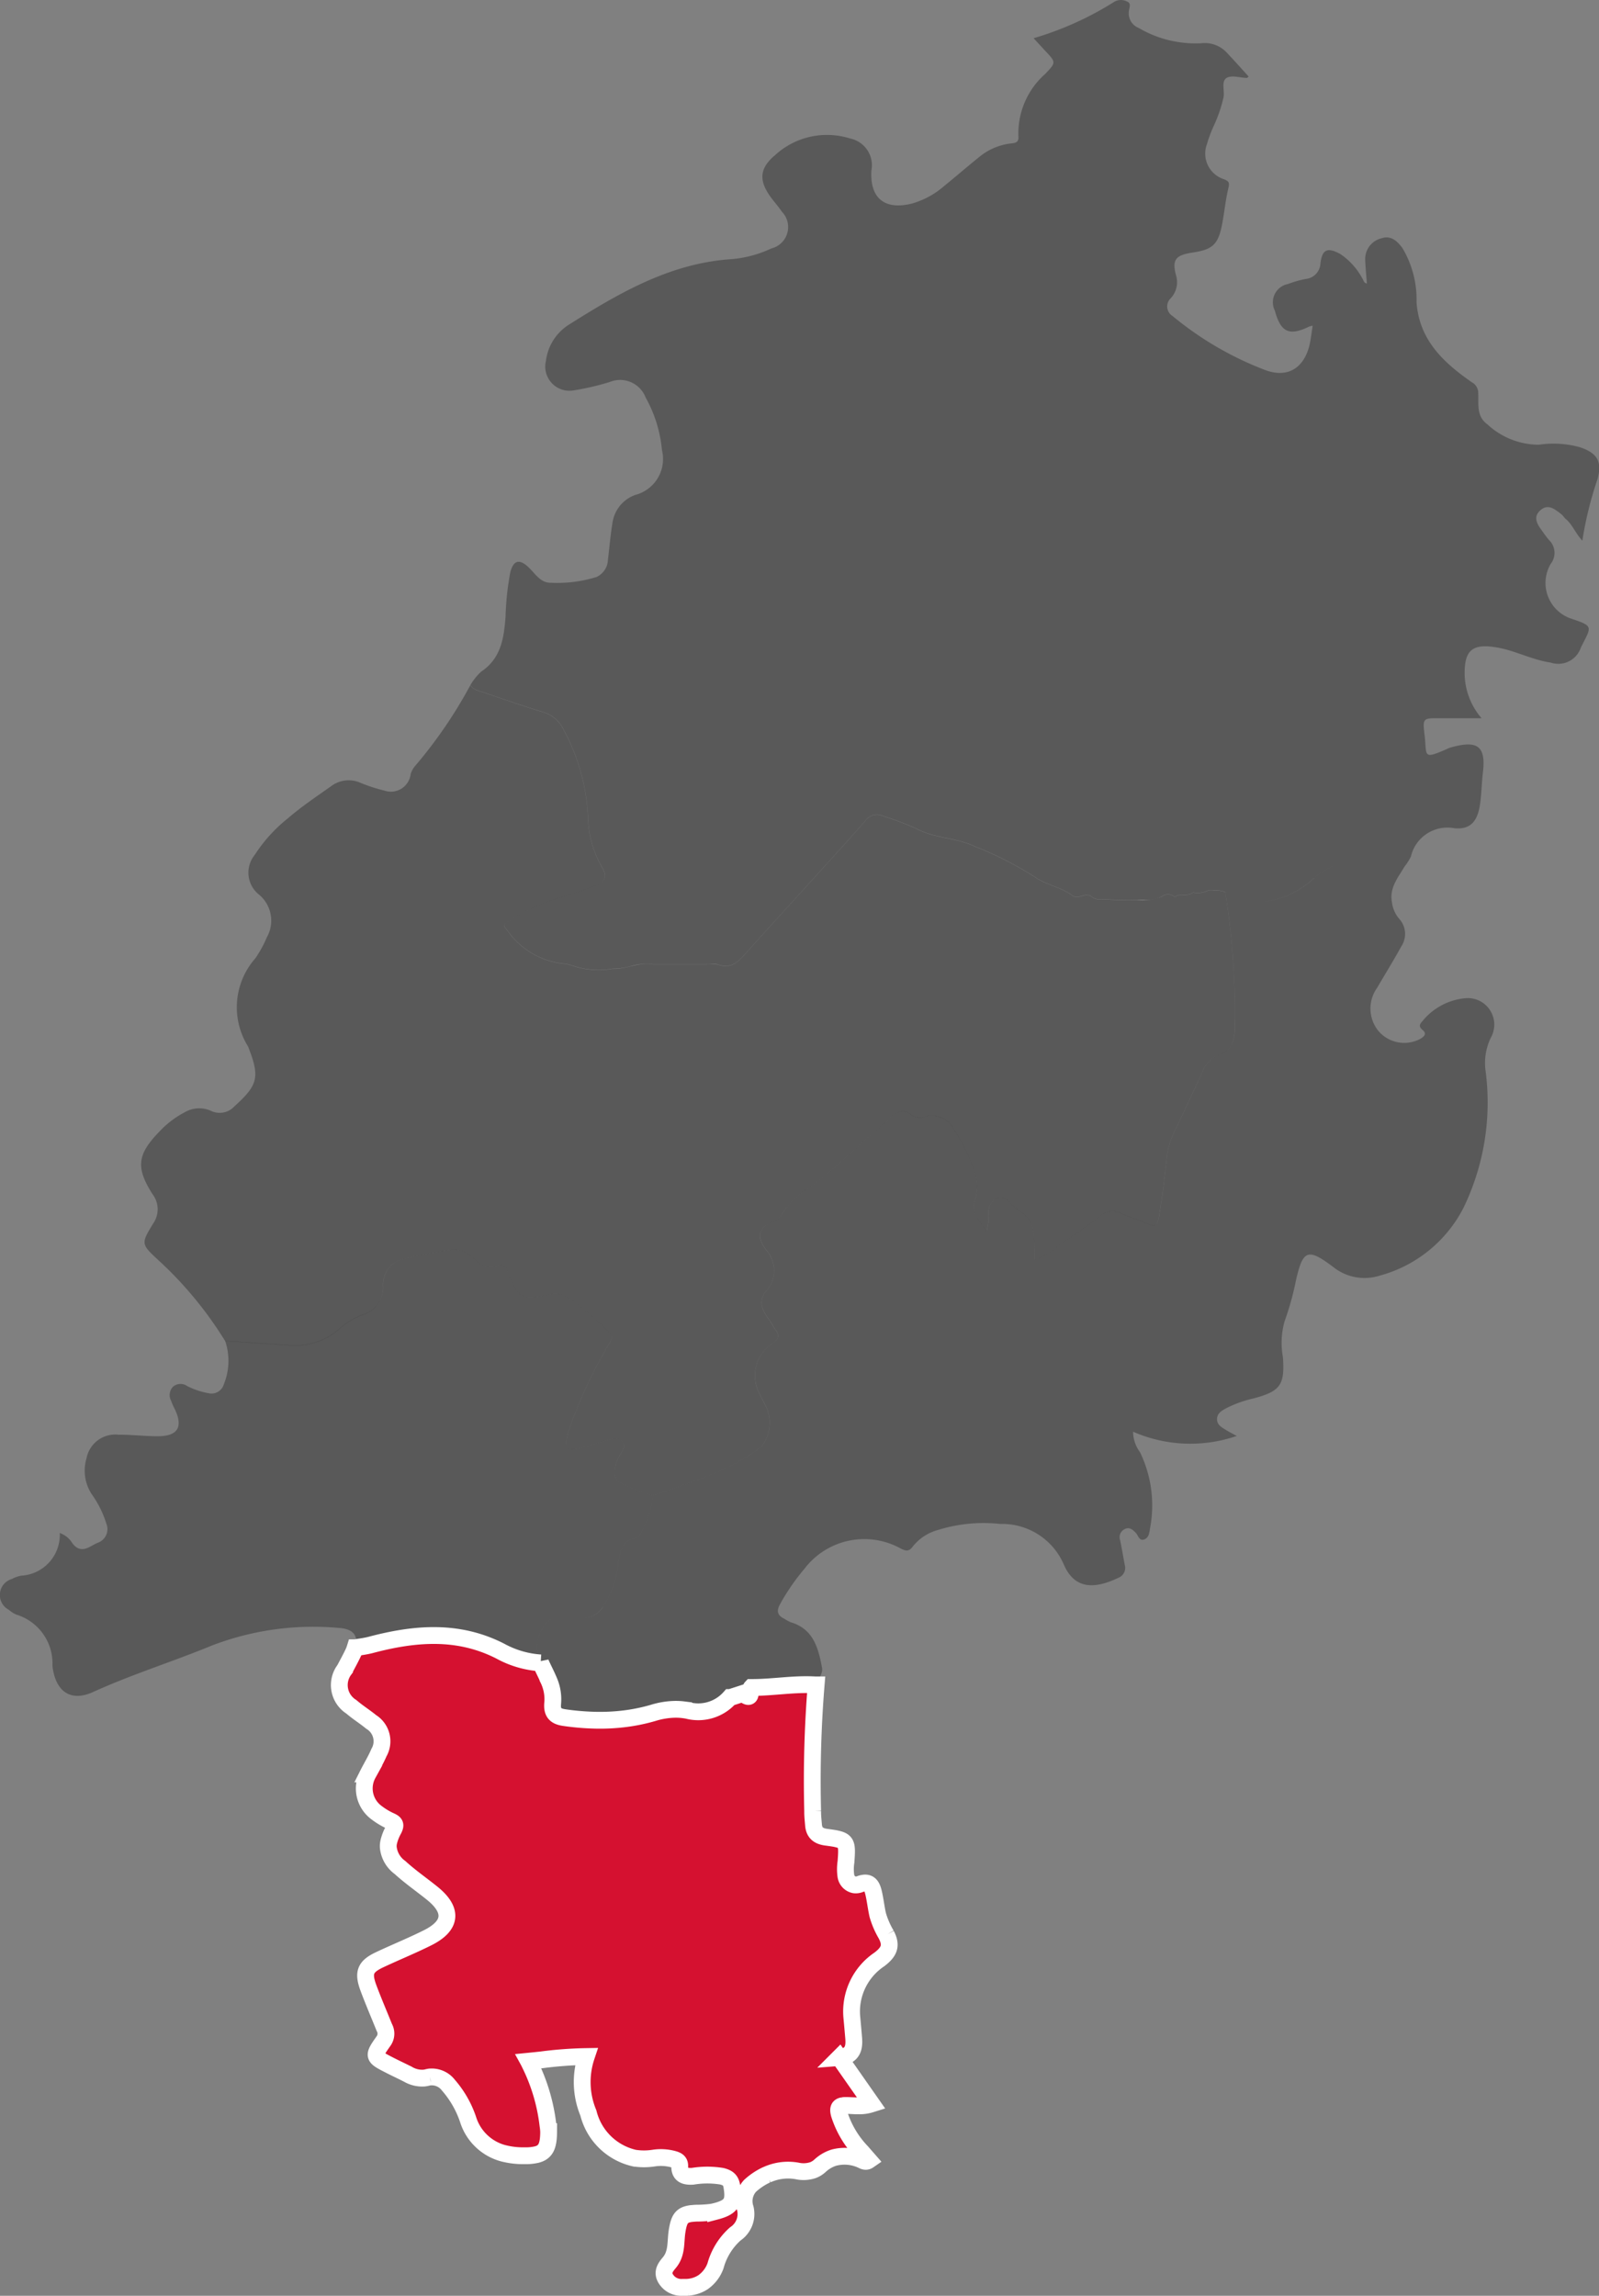
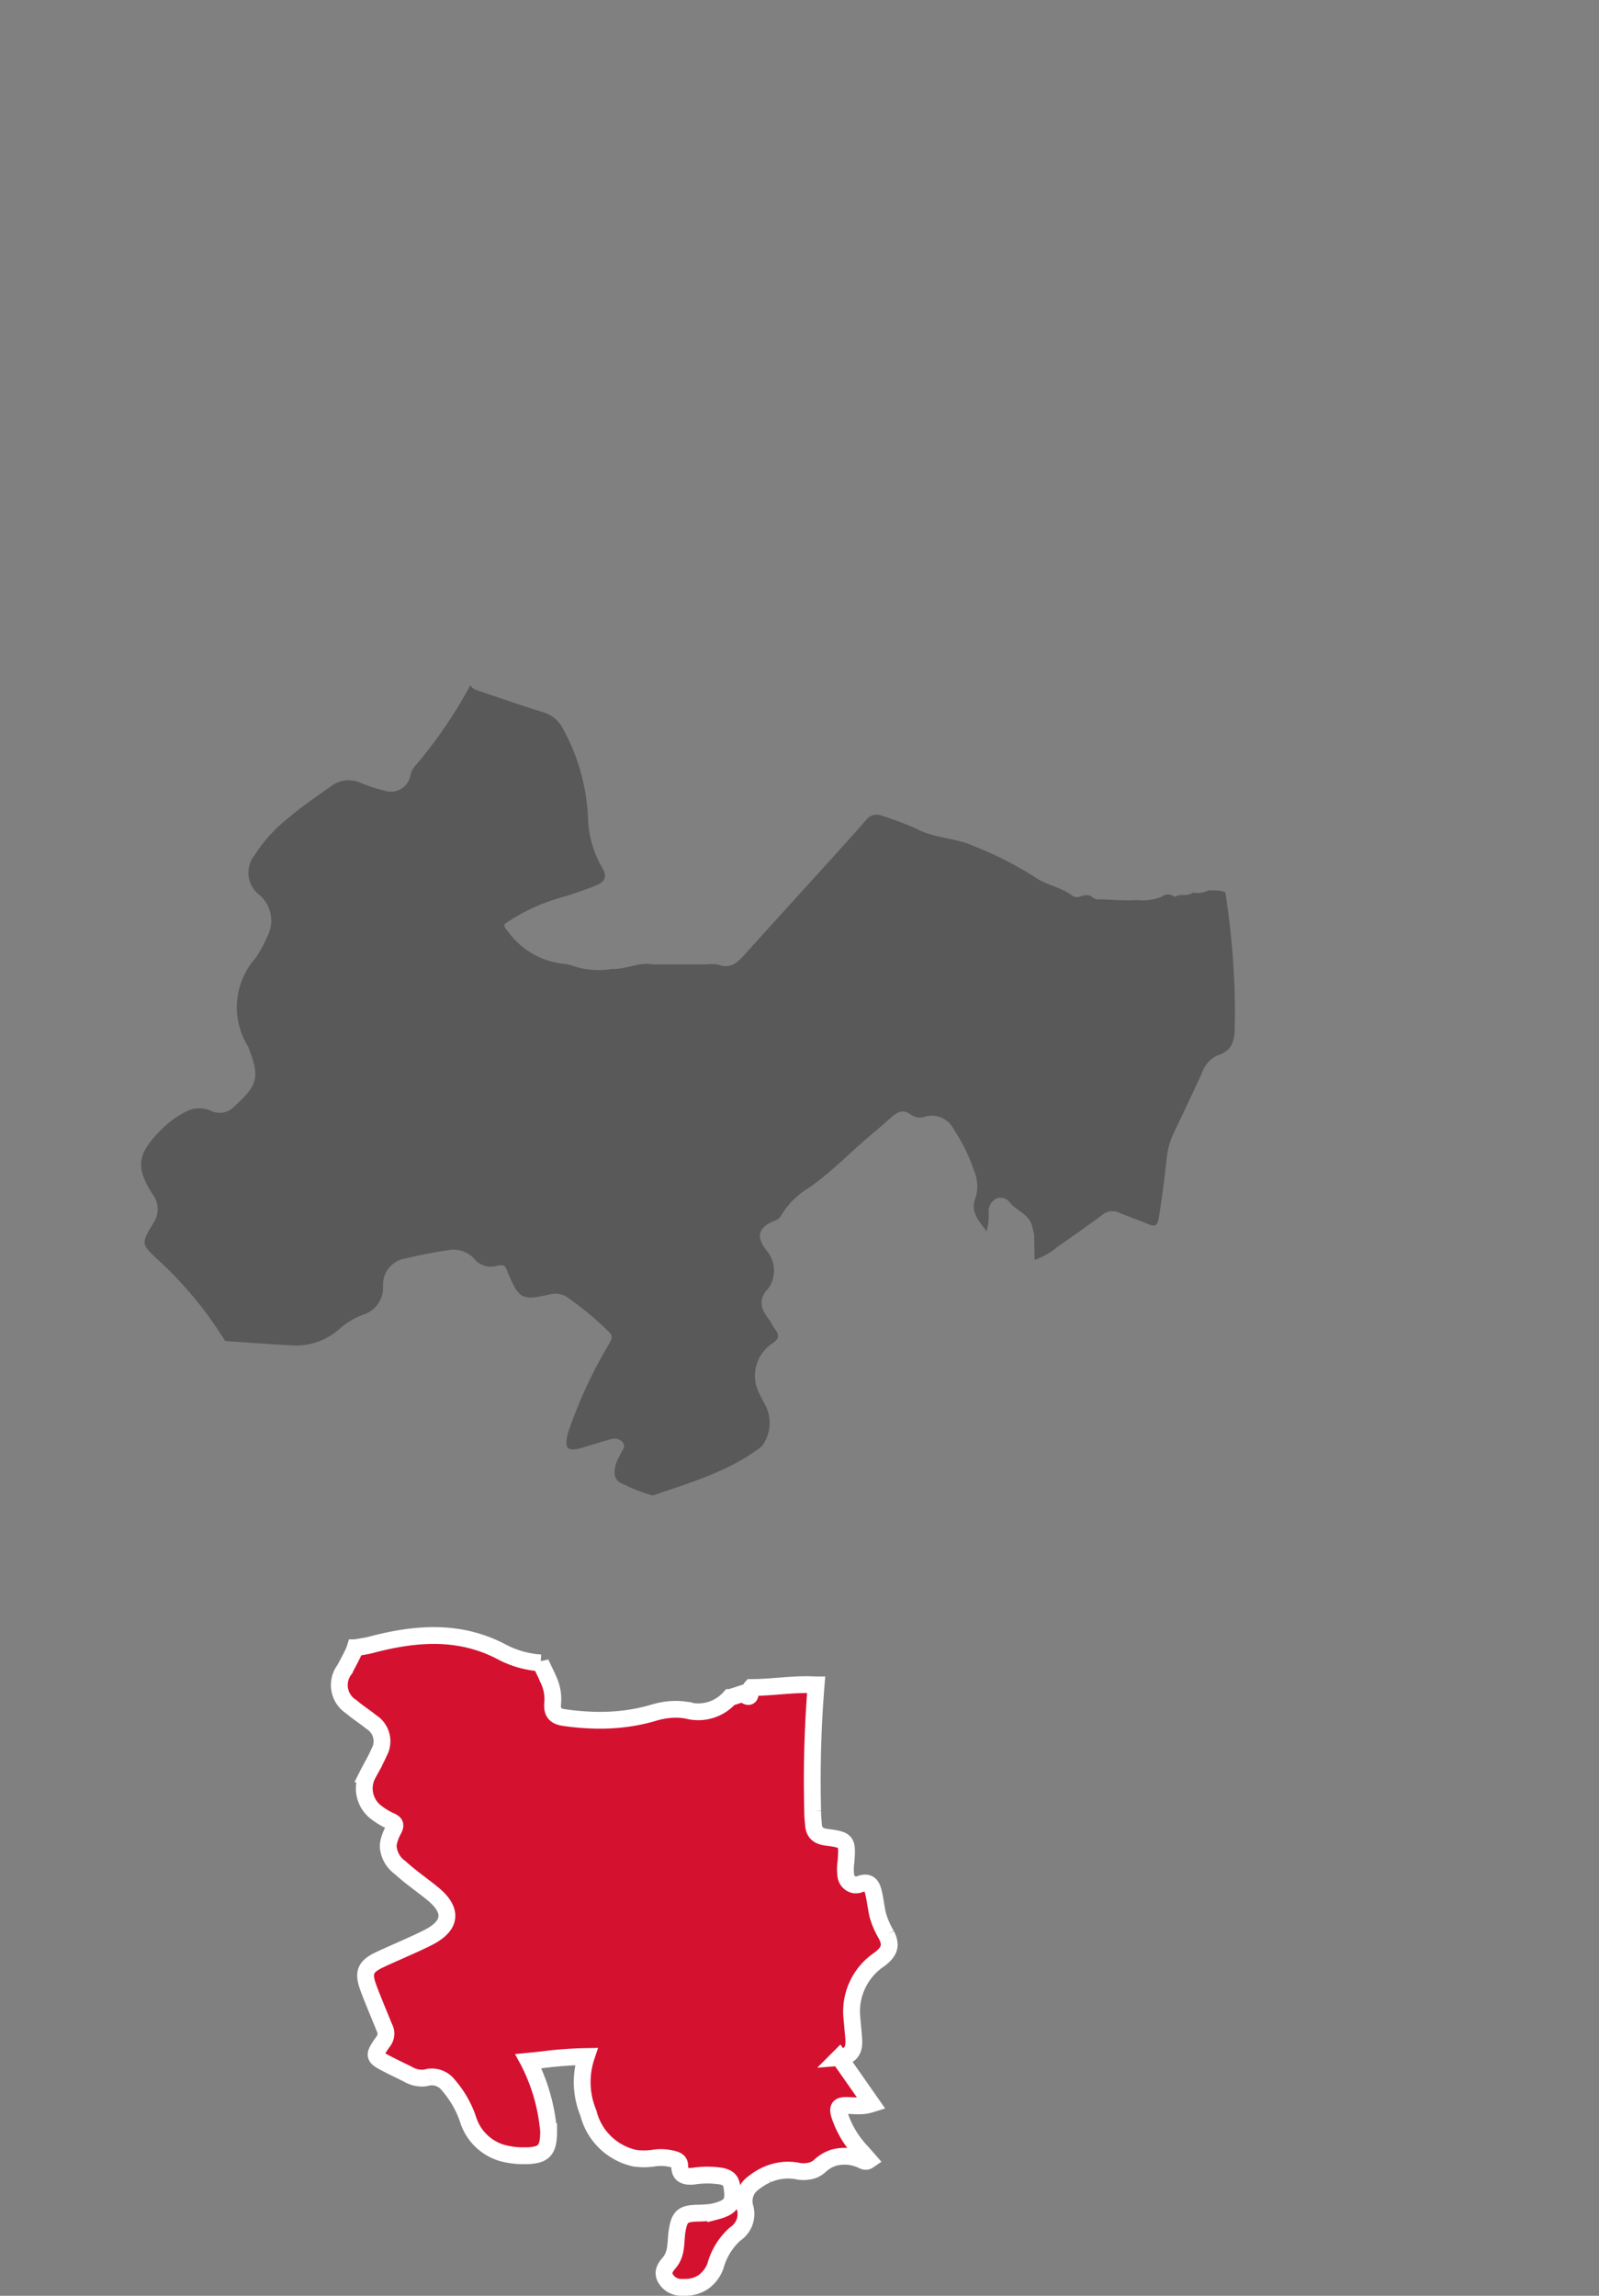
<svg xmlns="http://www.w3.org/2000/svg" width="95.16" height="136.561" viewBox="0 0 95.16 136.561">
  <rect x="0" y="0" width="95.16" height="136.561" fill="#808080" stroke="none" />
  <g id="Gruppe_1797" data-name="Gruppe 1797" transform="translate(7541.17 -7029.5)">
    <g id="Gruppe_1796" data-name="Gruppe 1796" transform="translate(3 179)">
      <g id="Gruppe_1792" data-name="Gruppe 1792" transform="translate(-1 191)">
        <g id="Gruppe_1788" data-name="Gruppe 1788" transform="translate(-7683.17 5811.072)">
-           <path id="Vereinigungsmenge_3" data-name="Vereinigungsmenge 3" d="M-4743.4,148.99a1.085,1.085,0,0,1-1.01-.551c-.207-.387.029-.669.249-.932.455-.548.351-1.225.449-1.853.116-.737.271-.98.847-1.053a.069.069,0,0,1,.017,0c.1-.011.217-.019.348-.023a7.459,7.459,0,0,0,.82-.054s0,0,0,0a2.487,2.487,0,0,0,.266-.055c.954-.25,1.123-.563.954-1.516-.062-.358-.249-.481-.587-.57a5.342,5.342,0,0,0-1.732,0c-.426.025-.792-.054-.775-.606.009-.285-.195-.358-.407-.415a2.817,2.817,0,0,0-1.158-.056,3.751,3.751,0,0,1-1.067.008l-.021,0a3.655,3.655,0,0,1-2.782-2.694,4.778,4.778,0,0,1-.12-3.358,23.507,23.507,0,0,0-2.679.2c-.183.019-.368.04-.554.058-.07.008-.141.014-.212.022.025.048.048.095.072.143a11.084,11.084,0,0,1,1.088,3.662,3.408,3.408,0,0,1,.04.385c0,.84-.162,1.215-.694,1.358a2.829,2.829,0,0,1-.67.074h-.117a4.626,4.626,0,0,1-1.178-.139h-.006a3.005,3.005,0,0,1-2.126-2.008,6.034,6.034,0,0,0-1.178-2.068,1.246,1.246,0,0,0-1.074-.486.118.118,0,0,0-.026,0c-.052.007-.105.018-.16.031a1.265,1.265,0,0,1-.2.036,1.652,1.652,0,0,1-.927-.219c-.364-.187-.737-.357-1.1-.544-1.012-.518-1.018-.523-.359-1.46a.755.755,0,0,0,.032-.792c-.313-.778-.647-1.55-.94-2.337-.346-.928-.2-1.282.686-1.7.937-.439,1.9-.83,2.822-1.29,1.448-.72,1.537-1.643.286-2.654-.636-.514-1.313-.982-1.917-1.531a1.692,1.692,0,0,1-.7-1.221c0-.028,0-.054,0-.083a1.219,1.219,0,0,1,.037-.256c0-.018.008-.036.014-.054a2.882,2.882,0,0,1,.258-.627c.154-.293.108-.4-.173-.524a4.317,4.317,0,0,1-.829-.495,1.787,1.787,0,0,1-.514-2.309c.212-.424.466-.83.649-1.264a1.351,1.351,0,0,0-.46-1.829c-.383-.315-.807-.578-1.181-.9a1.526,1.526,0,0,1-.4-2.215c.172-.324.349-.645.505-.975a2.107,2.107,0,0,0,.126-.321h0c.218-.7-.107-1.119-.976-1.168a16.827,16.827,0,0,0-7.543,1.047c-2.34.964-4.764,1.715-7.074,2.766-1.263.576-2.148.041-2.386-1.33a1.416,1.416,0,0,1-.031-.257,3.036,3.036,0,0,0-2.165-3.023,1.789,1.789,0,0,1-.432-.281.993.993,0,0,1,.187-1.835,1.9,1.9,0,0,1,.545-.195,2.431,2.431,0,0,0,2.3-2.538,1.422,1.422,0,0,1,.754.616c.549.7,1.047.139,1.536-.046a.859.859,0,0,0,.48-1.131,6.061,6.061,0,0,0-.855-1.727,2.557,2.557,0,0,1-.322-2.158,1.739,1.739,0,0,1,1.907-1.4c.774-.006,1.55.09,2.325.09,1.21,0,1.534-.552,1.007-1.64a3.422,3.422,0,0,1-.207-.471.716.716,0,0,1,.117-.837.684.684,0,0,1,.839-.037,4.591,4.591,0,0,0,1.279.427.762.762,0,0,0,.905-.538,3.669,3.669,0,0,0,.073-2.584c1.308.086,2.615.185,3.924.256a3.882,3.882,0,0,0,2.916-1.01,4.568,4.568,0,0,1,1.313-.794A1.692,1.692,0,0,0-4761.2,89.4a1.581,1.581,0,0,1,1.32-1.619c.857-.2,1.725-.376,2.6-.5a1.656,1.656,0,0,1,1.521.537,1.284,1.284,0,0,0,1.347.4c.394-.116.508.025.609.324a.453.453,0,0,0,.021.061c.678,1.6.839,1.693,2.519,1.31a1.273,1.273,0,0,1,1.044.189,18.115,18.115,0,0,1,2.479,2.065c.25.244.139.4.008.664a27.67,27.67,0,0,0-2.463,5.32c-.252.967-.041,1.153.907.868.537-.161,1.07-.333,1.611-.478a.665.665,0,0,1,.72.154c.23.262,0,.48-.1.7a4.254,4.254,0,0,0-.28.578c-.154.545-.161,1.051.513,1.266a8.462,8.462,0,0,0,1.682.641c2.25-.784,4.562-1.434,6.491-2.932a2.348,2.348,0,0,0,.25-2.346c-.127-.25-.274-.491-.384-.747a2.292,2.292,0,0,1,.771-3.032c.393-.281.4-.479.155-.816-.141-.191-.234-.413-.377-.6-.47-.622-.682-1.174-.017-1.866a1.841,1.841,0,0,0-.107-2.214c-.668-.832-.519-1.408.472-1.8a.7.7,0,0,0,.39-.321,4.691,4.691,0,0,1,1.627-1.623c1.385-.956,2.538-2.189,3.83-3.259.33-.275.653-.56.974-.845.4-.359.779-.68,1.338-.214a.968.968,0,0,0,.819.065,1.469,1.469,0,0,1,1.687.782,10.543,10.543,0,0,1,1.212,2.493,2.306,2.306,0,0,1,.065,1.583c-.323.815.191,1.32.667,1.981a3.963,3.963,0,0,0,.117-1.183.871.871,0,0,1,.479-.786.693.693,0,0,1,.8.275c.4.471,1.082.66,1.292,1.311.046.184.089.369.135.552l0-.008q.015.767.03,1.533a4.324,4.324,0,0,0,1.333-.758c.921-.636,1.829-1.29,2.733-1.948a.909.909,0,0,1,.968-.1c.557.231,1.133.419,1.685.659.4.176.584.17.672-.349.2-1.189.342-2.383.476-3.578a4.309,4.309,0,0,1,.393-1.422q.879-1.833,1.728-3.683a1.714,1.714,0,0,1,.891-.982c1.137-.357,1.015-1.268,1.041-2.1a46.847,46.847,0,0,0-.573-7.6c.037.011.076.02.113.028-.038-.01-.077-.019-.113-.03a.6.6,0,0,0-.083-.034c-.029-.011-.055-.019-.084-.028a1.392,1.392,0,0,0-.168-.035,3.092,3.092,0,0,0-.448-.018c-.08,0-.157,0-.235,0a1.386,1.386,0,0,1-.907.126h0c-.271.221-.609.1-.907.18l-.191.077a.591.591,0,0,0-.775,0l-.016,0a1.909,1.909,0,0,1-1.04.181c-.136,0-.27,0-.4.006-.719.048-1.447-.023-2.168-.042a.674.674,0,0,1-.581-.2.655.655,0,0,0-.438-.024c-.022.006-.045.012-.069.017a.431.431,0,0,1-.052.013l-.071.019a.485.485,0,0,1-.434-.02c-.7-.538-1.6-.645-2.293-1.147a21.222,21.222,0,0,0-3.591-1.819c-1.089-.51-2.364-.461-3.44-1.042a17.986,17.986,0,0,0-1.984-.749.811.811,0,0,0-1.024.264c-.737.84-1.49,1.668-2.242,2.5-1.645,1.817-3.3,3.625-4.938,5.451-.44.492-.862.893-1.6.623a1.14,1.14,0,0,0-.477-.026c-.077.006-.155.012-.229.012h-3.179a3.149,3.149,0,0,0-1.339.116,3.988,3.988,0,0,1-1.076.148,4.732,4.732,0,0,1-2.332-.175,3.069,3.069,0,0,0-.5-.121,4.669,4.669,0,0,1-3.434-2.011c-.16-.2-.279-.292.023-.469a11.275,11.275,0,0,1,2.965-1.4,21.47,21.47,0,0,0,2.317-.789c.525-.195.671-.538.358-1.061A6.087,6.087,0,0,1-4749,61.58a12.086,12.086,0,0,0-1.455-5.245,1.962,1.962,0,0,0-1.219-1.054c-1.217-.365-2.417-.79-3.62-1.195-.263-.089-.55-.14-.711-.409a3.468,3.468,0,0,1,.644-.8c1.194-.8,1.356-2.027,1.449-3.292a16.726,16.726,0,0,1,.271-2.568c.179-.77.545-.873,1.109-.333.4.381.7.933,1.343.909a7.878,7.878,0,0,0,2.678-.339,1.17,1.17,0,0,0,.69-1.024c.089-.728.149-1.458.268-2.179a2.075,2.075,0,0,1,1.347-1.679,2.207,2.207,0,0,0,1.6-2.67,7.842,7.842,0,0,0-.97-3.127,1.628,1.628,0,0,0-2.15-.92,15.592,15.592,0,0,1-2.138.495,1.439,1.439,0,0,1-1.647-1.754,2.988,2.988,0,0,1,1.333-2.134c3-1.891,6.05-3.681,9.723-3.92a6.879,6.879,0,0,0,2.361-.636,1.309,1.309,0,0,0,.623-2.188c-.18-.267-.393-.513-.589-.768-.782-1.021-.79-1.776.186-2.593a4.569,4.569,0,0,1,4.463-.992,1.626,1.626,0,0,1,1.271,1.9c-.1,1.663.795,2.381,2.423,1.968a5.007,5.007,0,0,0,1.913-1.046c.686-.555,1.352-1.135,2.042-1.689a3.619,3.619,0,0,1,1.93-.838c.235-.025.474-.049.44-.409a4.725,4.725,0,0,1,1.605-3.735c.638-.676.638-.676,0-1.356-.219-.234-.435-.469-.7-.759a19.069,19.069,0,0,0,4.831-2.185.808.808,0,0,1,.747.01c.229.106.13.318.1.513a.936.936,0,0,0,.573,1.051,6.692,6.692,0,0,0,3.71.911,1.8,1.8,0,0,1,1.574.6c.426.451.839.916,1.262,1.38-.053.044-.079.085-.105.084-.408-.012-.9-.179-1.2-.006-.342.2-.117.752-.188,1.145a8.333,8.333,0,0,1-.583,1.709,8.284,8.284,0,0,0-.407,1.089,1.6,1.6,0,0,0,1.016,2.088c.253.109.348.17.267.5-.174.708-.24,1.444-.377,2.162-.233,1.219-.559,1.521-1.763,1.7-1.021.154-1.242.429-.967,1.408a1.4,1.4,0,0,1-.333,1.312.667.667,0,0,0,.111,1.053,19.492,19.492,0,0,0,5.387,3.166c1.485.616,2.531-.1,2.812-1.67.051-.294.089-.591.138-.917a1.092,1.092,0,0,0-.2.046c-1.194.585-1.7.349-2.052-.952a1.105,1.105,0,0,1,.78-1.575,6.366,6.366,0,0,1,1.054-.3.977.977,0,0,0,.883-.937c.106-.837.424-.957,1.172-.554a4.084,4.084,0,0,1,1.328,1.47c.07.1.07.258.263.289-.034-.473-.083-.934-.1-1.4a1.27,1.27,0,0,1,.981-1.292c.56-.185.946.186,1.244.6a5.984,5.984,0,0,1,.831,3.214c.161,2.252,1.618,3.59,3.292,4.755a.706.706,0,0,1,.377.629c.039.672-.13,1.39.561,1.885a4.513,4.513,0,0,0,3.049,1.2,5.9,5.9,0,0,1,2.436.146c1.047.351,1.34.848,1.052,1.91a21.367,21.367,0,0,0-.9,3.65c-.406-.431-.585-.951-.987-1.29-.1-.082-.162-.205-.263-.283-.378-.289-.787-.652-1.256-.227-.442.4-.184.821.1,1.2a6.864,6.864,0,0,0,.427.568,1.055,1.055,0,0,1,.1,1.407,2.238,2.238,0,0,0,1.188,3.255c1.385.465,1.245.449.6,1.734a1.415,1.415,0,0,1-1.8.887c-1.095-.158-2.077-.7-3.167-.893-1.477-.259-1.974.138-1.946,1.628a4.124,4.124,0,0,0,1.008,2.578c-.892,0-1.693,0-2.493,0-1-.007-1.02-.008-.9,1,.149,1.236-.148,1.482,1.347.821a1.438,1.438,0,0,1,.179-.074c1.545-.438,2.144-.174,1.946,1.472-.077.642-.08,1.294-.178,1.932-.151,1-.582,1.486-1.529,1.39a2.228,2.228,0,0,0-2.579,1.686,3.3,3.3,0,0,1-.377.594h0c-.39.66-.918,1.274-.75,2.131a1.866,1.866,0,0,0,.4.943,1.338,1.338,0,0,1,.156,1.675c-.455.831-.958,1.637-1.433,2.455a2.118,2.118,0,0,0,.039,2.538,2.021,2.021,0,0,0,2.507.517c.221-.128.442-.3.154-.537-.254-.207-.172-.351-.01-.526a3.721,3.721,0,0,1,2.555-1.364,1.576,1.576,0,0,1,1.527,2.326,3.442,3.442,0,0,0-.317,2.05,14.363,14.363,0,0,1-1.334,8.117,7.924,7.924,0,0,1-5,4.016,2.977,2.977,0,0,1-2.745-.525c-1.512-1.138-1.8-1.023-2.216.815a16.694,16.694,0,0,1-.675,2.424,4.711,4.711,0,0,0-.1,2.113c.123,1.659-.138,2.044-1.749,2.47a7,7,0,0,0-1.579.561c-.268.143-.561.285-.588.63-.03.393.3.542.57.711.162.1.335.185.6.33a8.482,8.482,0,0,1-6.169-.252,2.061,2.061,0,0,0,.409,1.213,7.247,7.247,0,0,1,.6,4.533c-.034.257-.073.556-.337.659-.307.119-.36-.231-.51-.387-.191-.2-.382-.369-.672-.219a.536.536,0,0,0-.258.662c.1.485.18.975.272,1.461a.627.627,0,0,1-.351.755c-1.411.681-2.625.732-3.275-.777a3.992,3.992,0,0,0-3.789-2.413,9.1,9.1,0,0,0-3.7.358,2.874,2.874,0,0,0-1.493.975c-.246.347-.442.268-.742.118a4.475,4.475,0,0,0-5.707,1.21,12.887,12.887,0,0,0-1.465,2.128c-.207.378-.155.648.244.839a2.894,2.894,0,0,0,.4.219c1.342.4,1.639,1.514,1.86,2.691.078.412-.271.665-.325,1.021l-.051,0h0l.05,0a70.317,70.317,0,0,0-.208,7.495c0,.28.029.56.05.839.037.46.293.664.749.725.149.019.28.037.4.055h0a2.7,2.7,0,0,1,.4.088c.461.145.454.425.388,1.327a2.9,2.9,0,0,0-.006.834.636.636,0,0,0,.51.531.683.683,0,0,0,.324-.042,1.006,1.006,0,0,1,.224-.06c.375-.054.5.215.588.567.1.439.15.891.25,1.332a5.012,5.012,0,0,0,.515,1.18c.34.65.163,1.018-.41,1.458a3.731,3.731,0,0,0-1.644,3.447c.04.407.073.814.109,1.222.039.455-.012.855-.407,1.053,0,0,0,0,0,0a1.314,1.314,0,0,1-.448.119c.008.013.019.026.029.04.651.933,1.255,1.8,1.9,2.715l-.048.016a2.246,2.246,0,0,1-.555.1h0c-.128.008-.257,0-.383,0h0c-.19-.006-.376-.019-.561-.019a.926.926,0,0,0-.174.013c-.249.042-.287.2-.209.5a5.764,5.764,0,0,0,1.342,2.257c.138.161.279.319.424.485-.017.011-.032.022-.048.03-.181.1-.316-.02-.449-.07a2.448,2.448,0,0,0-1.593-.109,2.158,2.158,0,0,0-.818.479,1.305,1.305,0,0,1-.413.258h0a1.764,1.764,0,0,1-.958.049,3.058,3.058,0,0,0-1.777.22c-.033.013-.065.028-.1.043a3.888,3.888,0,0,0-.921.628,1.349,1.349,0,0,0-.282,1.334,1.42,1.42,0,0,1-.594,1.522,3.916,3.916,0,0,0-1.178,1.9,2.033,2.033,0,0,1-.739.973.058.058,0,0,0-.012.008,1.9,1.9,0,0,1-.89.293l-.09.006c-.071,0-.146,0-.224,0Zm-8.424-37.15c.135.3.3.612.438.927l0,.012a2.714,2.714,0,0,1,.283,1.4c-.068.612.149.836.682.913a15.251,15.251,0,0,0,1.769.155,12.137,12.137,0,0,0,1.414-.041,12.22,12.22,0,0,1-1.411.039,15.22,15.22,0,0,1-1.769-.154c-.533-.078-.751-.3-.682-.913a2.717,2.717,0,0,0-.285-1.4l0-.011c-.138-.315-.3-.622-.436-.927-.007-.013-.013-.028-.019-.041,0,.013.012.028.018.041a4.194,4.194,0,0,1-.96-.14A4.185,4.185,0,0,0-4751.824,111.839Zm6.251,3.088q-.38.094-.76.158.379-.064.757-.157l.1-.025Zm1.79-.333a3.741,3.741,0,0,1,.475.029c.076.01.151.023.229.036a3.566,3.566,0,0,0,.666.066,3.565,3.565,0,0,1-.665-.066c-.078-.014-.154-.026-.229-.036a3.722,3.722,0,0,0-.473-.03h-.013a4.067,4.067,0,0,0-.573.043,4.022,4.022,0,0,1,.572-.042Zm3.236-.7.017,0h0l-.016,0-.01,0h0Zm1-.074a.146.146,0,0,0,.128.01.148.148,0,0,1-.127-.011,1.028,1.028,0,0,1-.24-.162h0A1.042,1.042,0,0,0-4739.544,113.82Zm-.279-.151-.157.052.156-.05.012,0Zm.587-.366h0Zm1.611-.085c-.192.015-.383.03-.575.043.192-.013.384-.028.576-.043a15.46,15.46,0,0,1,2.136-.068h0c-.179-.011-.358-.015-.537-.015C-4736.558,113.134-4737.091,113.175-4737.624,113.218Zm-13.607-3.985a2.162,2.162,0,0,0-.609,2.566,2.163,2.163,0,0,1,.61-2.566,1.041,1.041,0,0,1,.779-.356h0A1.041,1.041,0,0,0-4751.231,109.232Zm3.1-.7a5.661,5.661,0,0,0,.938-2.712c.127-.639.209-1.306,1.06-1.4a.22.22,0,0,0,.16-.1,6.141,6.141,0,0,0,.831-2.353,6.151,6.151,0,0,1-.832,2.353.218.218,0,0,1-.16.1c-.85.094-.932.761-1.061,1.4a5.65,5.65,0,0,1-.937,2.712,1.363,1.363,0,0,1-1.051.631A1.363,1.363,0,0,0-4748.128,108.535Zm-1.8.453.027.011-.027-.011-.034-.013Zm44.133-43.835a4.6,4.6,0,0,1,1.2-.728,4.583,4.583,0,0,0-1.2.728,5.2,5.2,0,0,1-3.164,1.433A5.2,5.2,0,0,0-4705.793,65.153Zm-4.8,1Zm7.994-1.845c.068.017.137.031.2.044-.068-.013-.136-.027-.2-.044Z" transform="translate(4924 835.5)" fill="#404040" opacity="0.6" />
          <path id="Pfad_3391" data-name="Pfad 3391" d="M130,334.684c-.027.836.1,1.748-1.041,2.1a1.715,1.715,0,0,0-.891.983q-.851,1.847-1.728,3.682a4.337,4.337,0,0,0-.392,1.422c-.133,1.2-.278,2.39-.476,3.579-.087.52-.269.526-.672.35-.552-.241-1.128-.429-1.684-.659a.909.909,0,0,0-.967.1c-.9.658-1.813,1.312-2.733,1.947a4.326,4.326,0,0,1-1.334.757c-.009-.511-.019-1.022-.03-1.533l0,.009c-.045-.184-.089-.369-.135-.553-.21-.651-.893-.84-1.292-1.311a.692.692,0,0,0-.8-.274.868.868,0,0,0-.479.786,4.015,4.015,0,0,1-.117,1.183c-.476-.662-.99-1.167-.668-1.981a2.3,2.3,0,0,0-.065-1.583,10.551,10.551,0,0,0-1.213-2.492,1.468,1.468,0,0,0-1.687-.782.964.964,0,0,1-.818-.065c-.559-.466-.937-.145-1.337.214-.321.286-.643.571-.975.845-1.291,1.069-2.444,2.3-3.83,3.259a4.7,4.7,0,0,0-1.627,1.623.7.7,0,0,1-.39.321c-.99.386-1.141.962-.471,1.794a1.842,1.842,0,0,1,.106,2.214c-.665.691-.453,1.244.017,1.866.142.188.237.41.377.6.249.338.238.536-.154.817a2.292,2.292,0,0,0-.772,3.031c.111.256.258.5.385.747a2.348,2.348,0,0,1-.25,2.346c-1.929,1.5-4.24,2.149-6.49,2.932a8.421,8.421,0,0,1-1.682-.641c-.673-.215-.667-.721-.513-1.266a4.222,4.222,0,0,1,.28-.577c.1-.224.331-.443.1-.7a.665.665,0,0,0-.721-.154c-.541.145-1.075.317-1.611.478-.948.285-1.159.1-.906-.867a27.626,27.626,0,0,1,2.462-5.321c.131-.26.242-.42-.009-.663a18.08,18.08,0,0,0-2.478-2.066,1.273,1.273,0,0,0-1.045-.188c-1.679.383-1.841.29-2.519-1.31-.008-.02-.014-.04-.021-.061-.1-.3-.215-.441-.608-.325a1.285,1.285,0,0,1-1.348-.4,1.655,1.655,0,0,0-1.521-.537c-.873.126-1.74.3-2.6.5a1.581,1.581,0,0,0-1.321,1.618,1.69,1.69,0,0,1-1.245,1.745,4.62,4.62,0,0,0-1.313.794,3.876,3.876,0,0,1-2.914,1.01c-1.309-.07-2.617-.168-3.924-.255a22.583,22.583,0,0,0-4.015-4.85c-1-.926-.984-.965-.269-2.141a1.477,1.477,0,0,0-.031-1.737c-1.024-1.6-.915-2.383.418-3.749a5.6,5.6,0,0,1,1.485-1.129,1.7,1.7,0,0,1,1.552-.095,1.189,1.189,0,0,0,1.414-.264c1.385-1.248,1.517-1.723.853-3.445a.869.869,0,0,0-.047-.119A4.4,4.4,0,0,1,71.711,331a6.921,6.921,0,0,0,.68-1.244,2.01,2.01,0,0,0-.449-2.526,1.668,1.668,0,0,1-.269-2.378,8.963,8.963,0,0,1,1.942-2.15c.817-.707,1.713-1.309,2.593-1.929a1.731,1.731,0,0,1,1.71-.227,9.845,9.845,0,0,0,1.469.483,1.186,1.186,0,0,0,1.563-.98,1.346,1.346,0,0,1,.277-.5,27.2,27.2,0,0,0,3.274-4.79c.161.268.448.32.711.409,1.2.4,2.4.83,3.62,1.195a1.957,1.957,0,0,1,1.22,1.054,12.079,12.079,0,0,1,1.455,5.245,6.094,6.094,0,0,0,.839,2.943c.313.523.167.866-.357,1.062a21.713,21.713,0,0,1-2.317.788,11.313,11.313,0,0,0-2.966,1.4c-.3.177-.183.267-.022.47a4.666,4.666,0,0,0,3.433,2.011,2.981,2.981,0,0,1,.5.122,4.737,4.737,0,0,0,2.332.175c.82.04,1.582-.423,2.415-.264h3.18a2.2,2.2,0,0,1,.706.014c.737.271,1.159-.131,1.6-.623,1.636-1.827,3.294-3.634,4.939-5.452.751-.829,1.5-1.656,2.241-2.5a.813.813,0,0,1,1.024-.264,18.241,18.241,0,0,1,1.985.75c1.076.581,2.351.532,3.44,1.042a21.2,21.2,0,0,1,3.591,1.819c.694.5,1.594.608,2.294,1.147a.488.488,0,0,0,.434.021l.07-.019.052-.013.07-.017a.644.644,0,0,1,.438.023.674.674,0,0,0,.581.2c.722.019,1.45.091,2.169.043a3.043,3.043,0,0,0,1.441-.188l.016,0a.59.59,0,0,1,.775,0l.19-.078c.3-.08.637.041.908-.18h0a1.385,1.385,0,0,0,.908-.126,6.61,6.61,0,0,1,.682.019,1.493,1.493,0,0,1,.168.035c.028.008.056.017.084.027s.056.022.083.035a47.014,47.014,0,0,1,.572,7.6" transform="translate(83.489 574.427)" fill="#404040" opacity="0.6" />
        </g>
      </g>
    </g>
    <path id="Pfad_3667" data-name="Pfad 3667" d="M188.592,769.209a5.006,5.006,0,0,1-.515-1.181c-.1-.44-.146-.892-.25-1.331-.084-.352-.214-.621-.588-.567a.98.98,0,0,0-.224.06.676.676,0,0,1-.324.043.634.634,0,0,1-.51-.531,2.87,2.87,0,0,1,.005-.835c.066-.9.074-1.181-.387-1.327a2.824,2.824,0,0,0-.4-.087h0c-.115-.018-.246-.036-.395-.056-.457-.061-.712-.265-.75-.725-.022-.279-.056-.559-.051-.839a70.615,70.615,0,0,1,.207-7.495l-.051,0h-.01c-1.269-.076-2.526.159-3.792.154-.12.127.035.646-.265.517a1.039,1.039,0,0,1-.24-.163l-.04.013c-.236.078-.47.153-.706.229l-.017,0-.01,0-.008.009a2.512,2.512,0,0,1-2.514.759c-.078-.014-.154-.027-.229-.036a3.677,3.677,0,0,0-.474-.03h-.013a4.67,4.67,0,0,0-1.319.21c-.154.045-.307.087-.461.124a10.706,10.706,0,0,1-1.185.221,11.969,11.969,0,0,1-1.889.092,15.191,15.191,0,0,1-1.769-.154c-.533-.078-.751-.3-.682-.913a2.718,2.718,0,0,0-.284-1.4l0-.012c-.139-.315-.3-.621-.436-.927a5.771,5.771,0,0,1-2.4-.7c-2.516-1.288-5.094-1.064-7.7-.375-.307.082-.627.119-.94.175a2.261,2.261,0,0,1-.126.32c-.157.33-.334.651-.506.975a1.525,1.525,0,0,0,.405,2.215c.374.324.8.587,1.181.9a1.35,1.35,0,0,1,.46,1.828c-.183.435-.436.842-.649,1.265a1.786,1.786,0,0,0,.514,2.308,4.225,4.225,0,0,0,.829.495c.281.127.326.23.172.524a2.892,2.892,0,0,0-.258.627.41.41,0,0,0-.014.054,1.218,1.218,0,0,0-.038.255c0,.028,0,.056,0,.083a1.689,1.689,0,0,0,.7,1.221c.6.549,1.28,1.018,1.917,1.532,1.251,1.011,1.161,1.933-.286,2.653-.924.461-1.885.851-2.821,1.29-.884.413-1.032.768-.686,1.7.294.786.627,1.559.94,2.337a.752.752,0,0,1-.032.792c-.659.936-.653.942.359,1.459.365.188.738.357,1.1.545a1.66,1.66,0,0,0,.927.218,1.3,1.3,0,0,0,.2-.035,1.581,1.581,0,0,1,.159-.032l.027,0a1.244,1.244,0,0,1,1.073.485A6.035,6.035,0,0,1,163.7,780.2a3.006,3.006,0,0,0,2.126,2.008h.006a4.643,4.643,0,0,0,1.178.138h.117a2.8,2.8,0,0,0,.669-.074c.532-.143.691-.518.694-1.358a3.243,3.243,0,0,0-.04-.386,11.065,11.065,0,0,0-1.088-3.661c-.023-.048-.047-.1-.071-.144l.212-.021c.186-.018.37-.039.553-.058a23.433,23.433,0,0,1,2.679-.2,4.789,4.789,0,0,0,.12,3.358,3.655,3.655,0,0,0,2.782,2.694l.022,0a3.779,3.779,0,0,0,1.067-.008,2.825,2.825,0,0,1,1.158.056c.212.058.417.131.408.416-.018.553.348.632.776.606a5.353,5.353,0,0,1,1.732,0c.338.088.525.212.588.569.168.954,0,1.268-.954,1.517a2.565,2.565,0,0,1-.267.055s0,0,0,0a7.247,7.247,0,0,1-.821.054c-.131,0-.246.012-.348.023l-.017,0c-.576.074-.731.316-.847,1.054-.1.628.006,1.3-.449,1.853-.219.263-.455.545-.247.931a1.083,1.083,0,0,0,1.01.552h.018c.079,0,.153,0,.224,0l.089-.005a1.9,1.9,0,0,0,.89-.294l.013-.008a2.037,2.037,0,0,0,.739-.972,3.917,3.917,0,0,1,1.178-1.9,1.421,1.421,0,0,0,.594-1.523,1.347,1.347,0,0,1,.282-1.333,3.871,3.871,0,0,1,.92-.628c.032-.016.064-.03.1-.043a3.05,3.05,0,0,1,1.777-.22,1.772,1.772,0,0,0,.958-.049h0a1.315,1.315,0,0,0,.413-.259,2.165,2.165,0,0,1,.817-.479,2.451,2.451,0,0,1,1.594.11c.133.049.268.171.449.07.016-.009.031-.019.048-.031-.145-.166-.286-.324-.423-.484a5.759,5.759,0,0,1-1.343-2.258c-.078-.3-.04-.453.209-.5a.978.978,0,0,1,.175-.013c.185,0,.37.013.561.02h0c.126,0,.254.006.383,0h0a2.25,2.25,0,0,0,.555-.1l.048-.015-1.9-2.715-.028-.04a1.287,1.287,0,0,0,.448-.119h0c.4-.2.445-.6.407-1.054-.035-.408-.07-.814-.109-1.222a3.73,3.73,0,0,1,1.644-3.446c.572-.44.748-.809.409-1.458" transform="translate(-7677.01 6375.385)" fill="#d51130" stroke="#fff" stroke-width="1" />
  </g>
</svg>